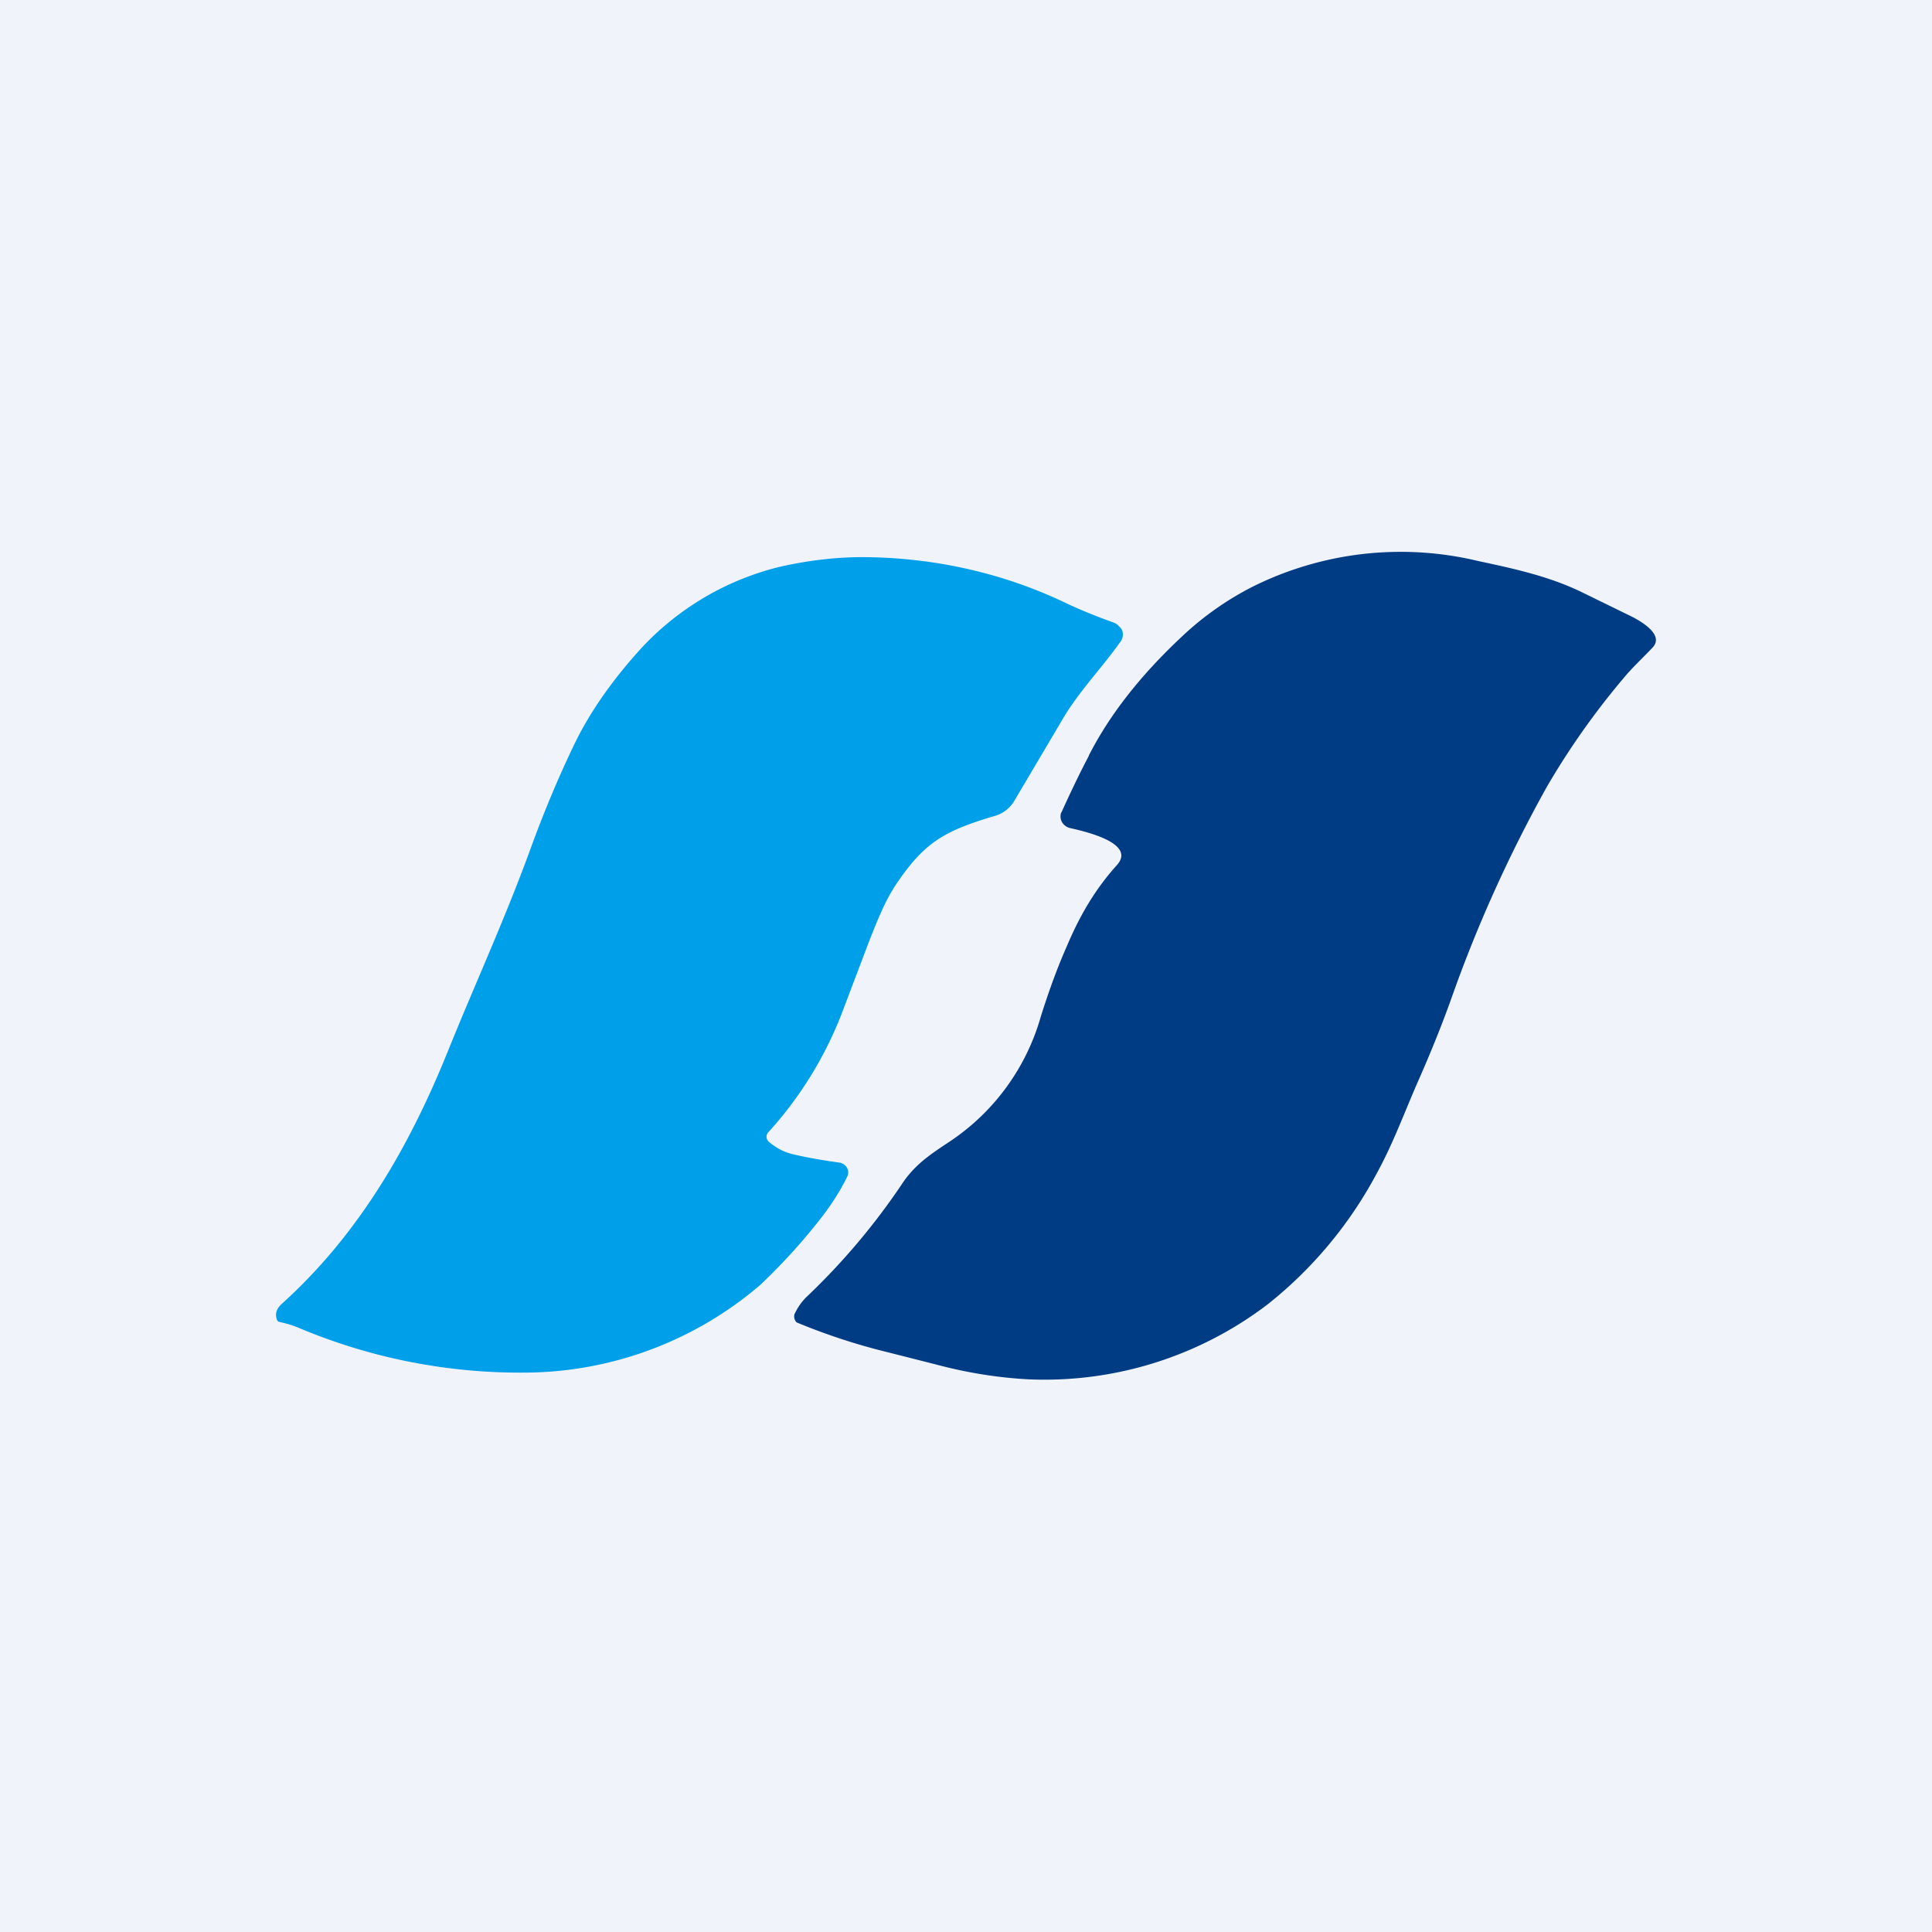
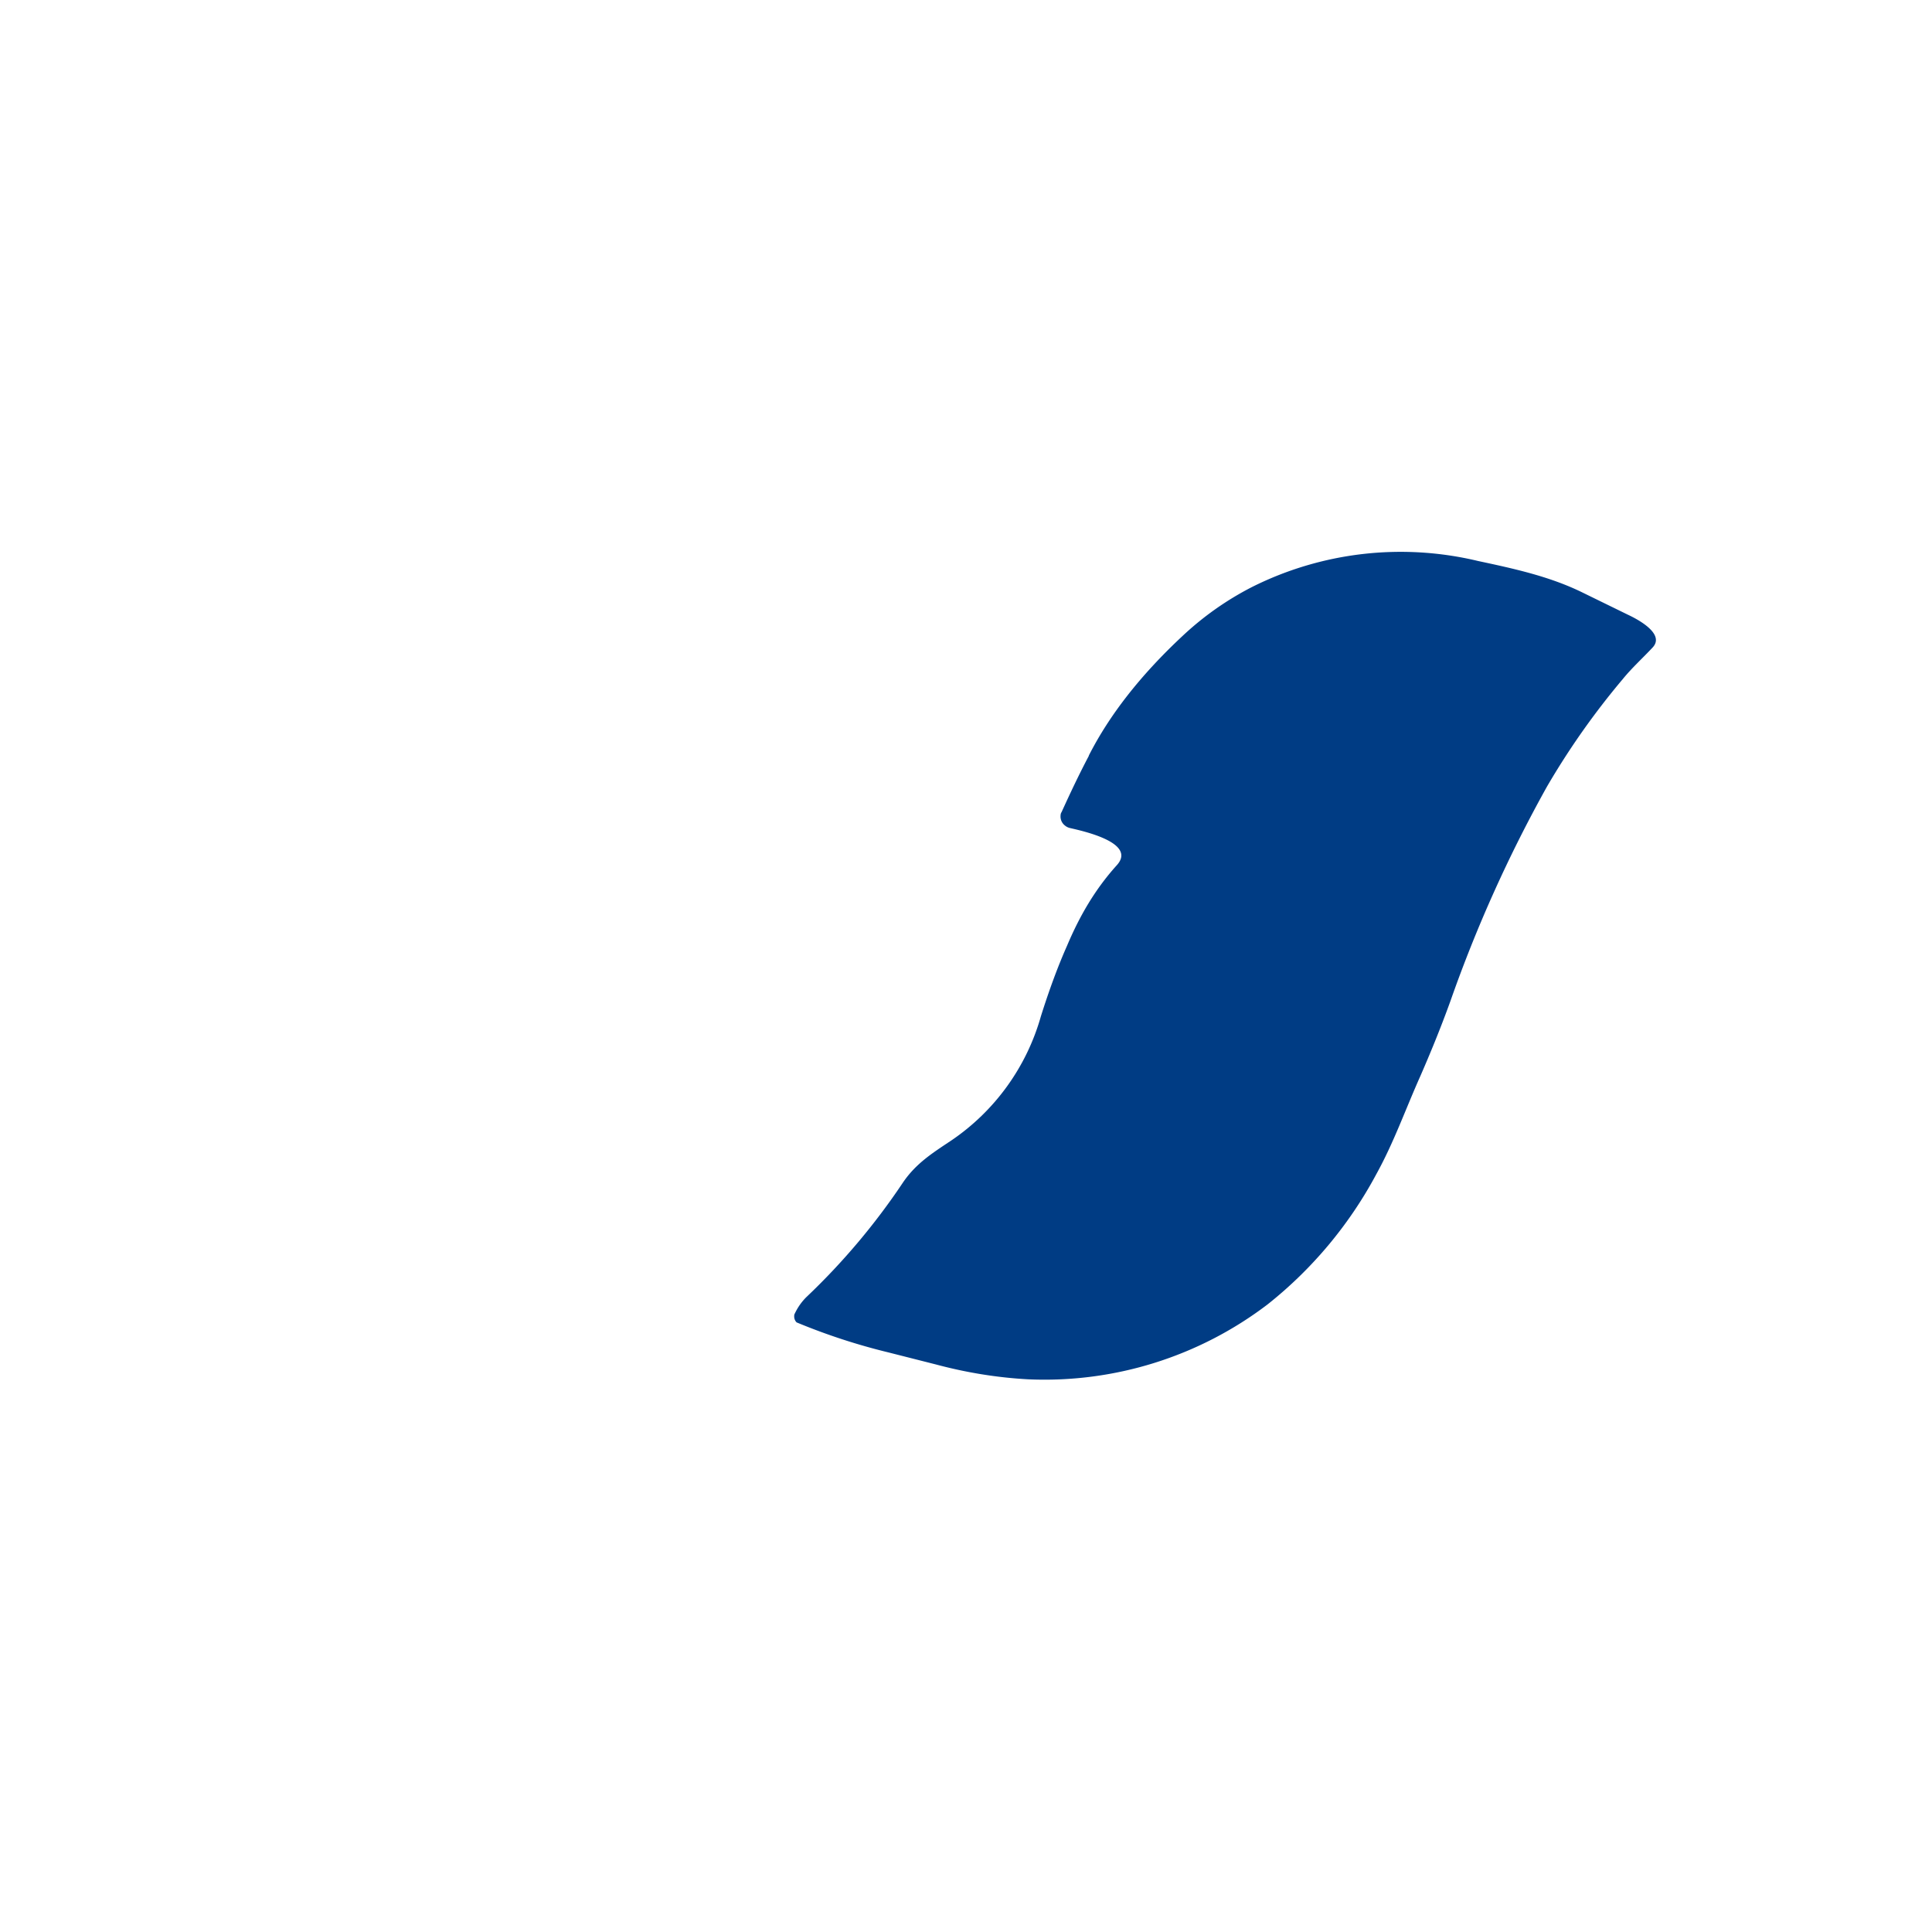
<svg xmlns="http://www.w3.org/2000/svg" width="56" height="56" viewBox="0 0 56 56">
-   <path fill="#F0F3FA" d="M0 0h56v56H0z" />
  <path d="M31.56 21.9c.6-1.18 1.5-2.33 2.71-3.46a8.8 8.8 0 0 1 2.01-1.42 9.62 9.62 0 0 1 6.56-.76c1.03.22 2.05.44 3 .9l1.35.66c.3.14 1.08.56.71.95-.28.3-.6.59-.86.91a22.1 22.1 0 0 0-2.2 3.12 39.81 39.81 0 0 0-2.8 6.22c-.3.83-.6 1.55-.87 2.17-.43.96-.77 1.93-1.28 2.85a12.1 12.1 0 0 1-3.15 3.77 10.67 10.67 0 0 1-6.94 2.17c-.92-.05-1.81-.2-2.67-.43l-1.38-.35a17.99 17.99 0 0 1-2.66-.87.24.24 0 0 1-.07-.17c0-.03 0-.06.02-.09.08-.17.19-.33.33-.47a19.51 19.51 0 0 0 2.8-3.32c.38-.56.86-.86 1.4-1.22a6.47 6.47 0 0 0 2.6-3.6c.23-.73.48-1.42.76-2.05.36-.85.8-1.62 1.44-2.33.6-.66-1.02-1-1.36-1.08a.35.35 0 0 1-.14-.07.33.33 0 0 1-.13-.25c0-.04 0-.1.03-.14.25-.55.51-1.1.79-1.63Z" fill="#003C84" />
-   <path d="M25.89 25.77c-.2.3-.46.88-.78 1.73l-.69 1.82a11.04 11.04 0 0 1-2.15 3.5.19.19 0 0 0 .01.27c.23.2.48.32.76.38.44.1.87.17 1.3.23a.3.3 0 0 1 .21.15.27.27 0 0 1 .01.25c-.19.39-.42.75-.68 1.1a17.4 17.4 0 0 1-1.85 2.05 10.55 10.55 0 0 1-6.5 2.53 16.5 16.5 0 0 1-6.89-1.3 3.12 3.12 0 0 0-.53-.16.14.14 0 0 1-.06-.03.13.13 0 0 1-.03-.06c-.05-.16 0-.3.14-.43 2.22-2 3.7-4.54 4.83-7.35.78-1.93 1.64-3.8 2.37-5.8.38-1.05.8-2.06 1.26-3.02.45-.95 1.1-1.88 1.93-2.8a8.1 8.1 0 0 1 4.05-2.4c.88-.2 1.72-.29 2.51-.28 1.96.02 3.91.45 5.68 1.28.5.24 1 .44 1.5.62.05.02.1.05.14.1.04.03.08.08.1.13a.35.35 0 0 1-.06.33c-.53.75-1.18 1.41-1.66 2.22l-1.42 2.4a.97.97 0 0 1-.59.43c-1.47.44-2.04.77-2.91 2.1Z" fill="#009FE9" />
</svg>